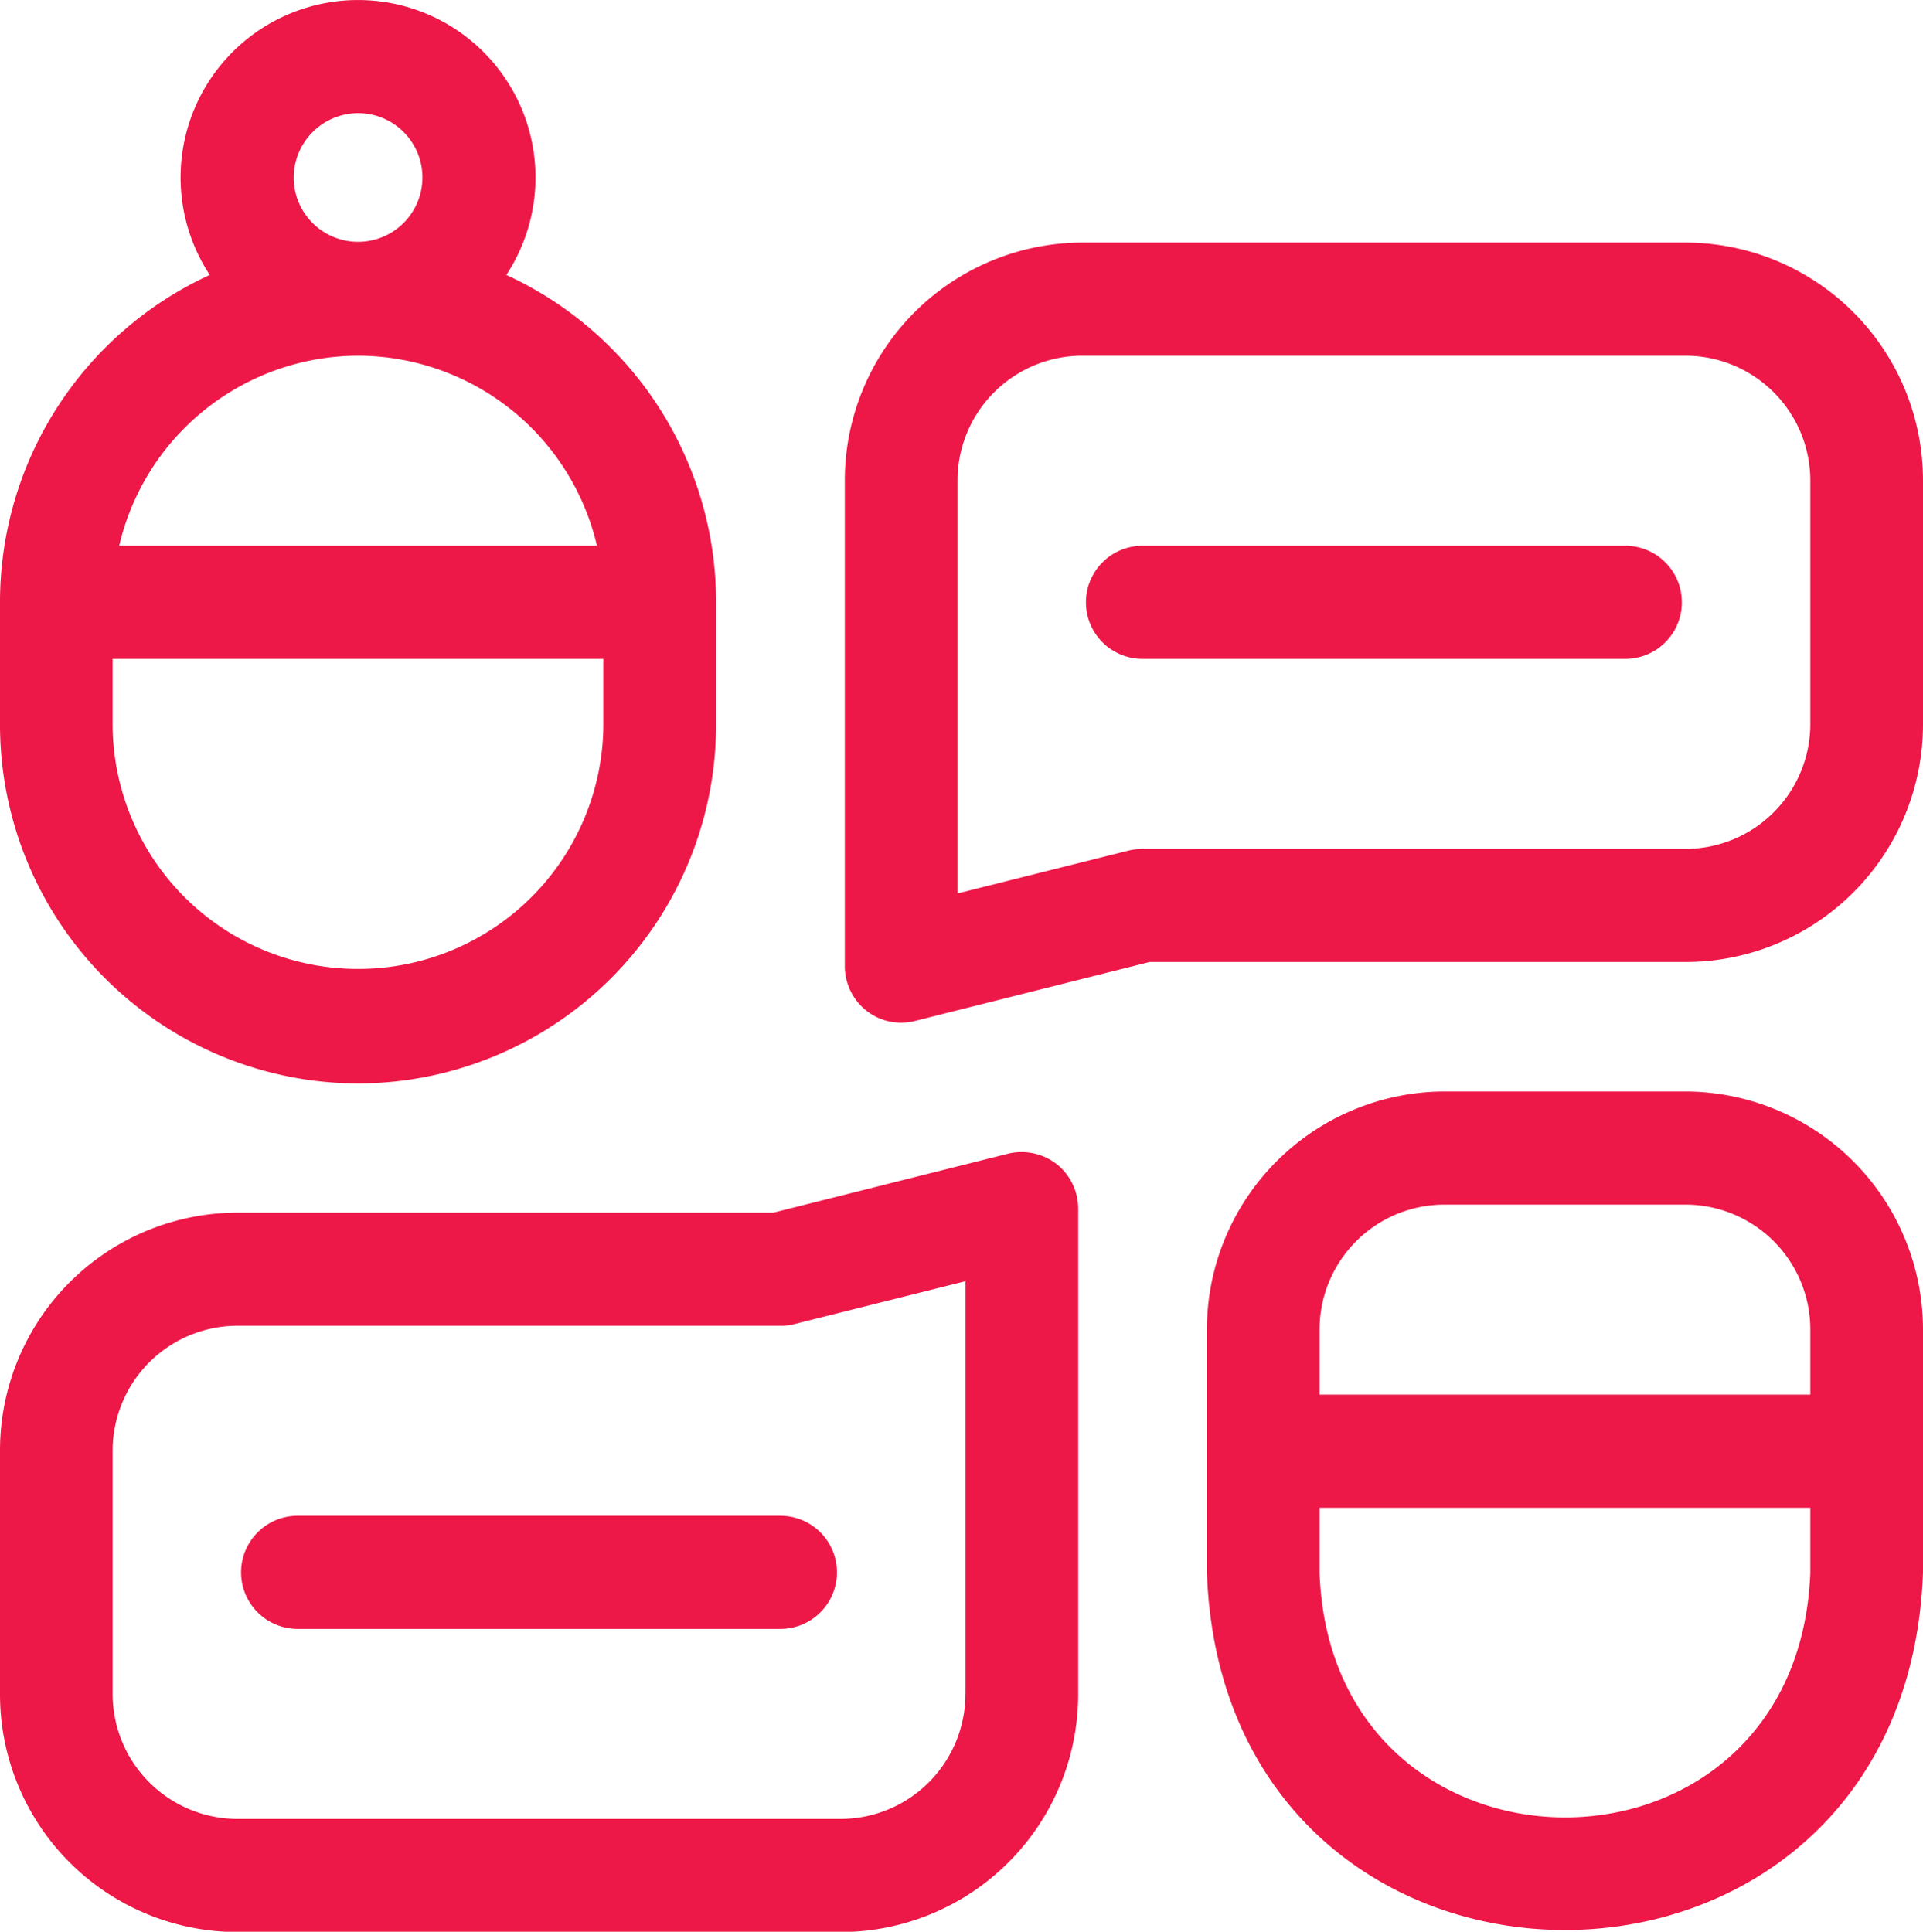
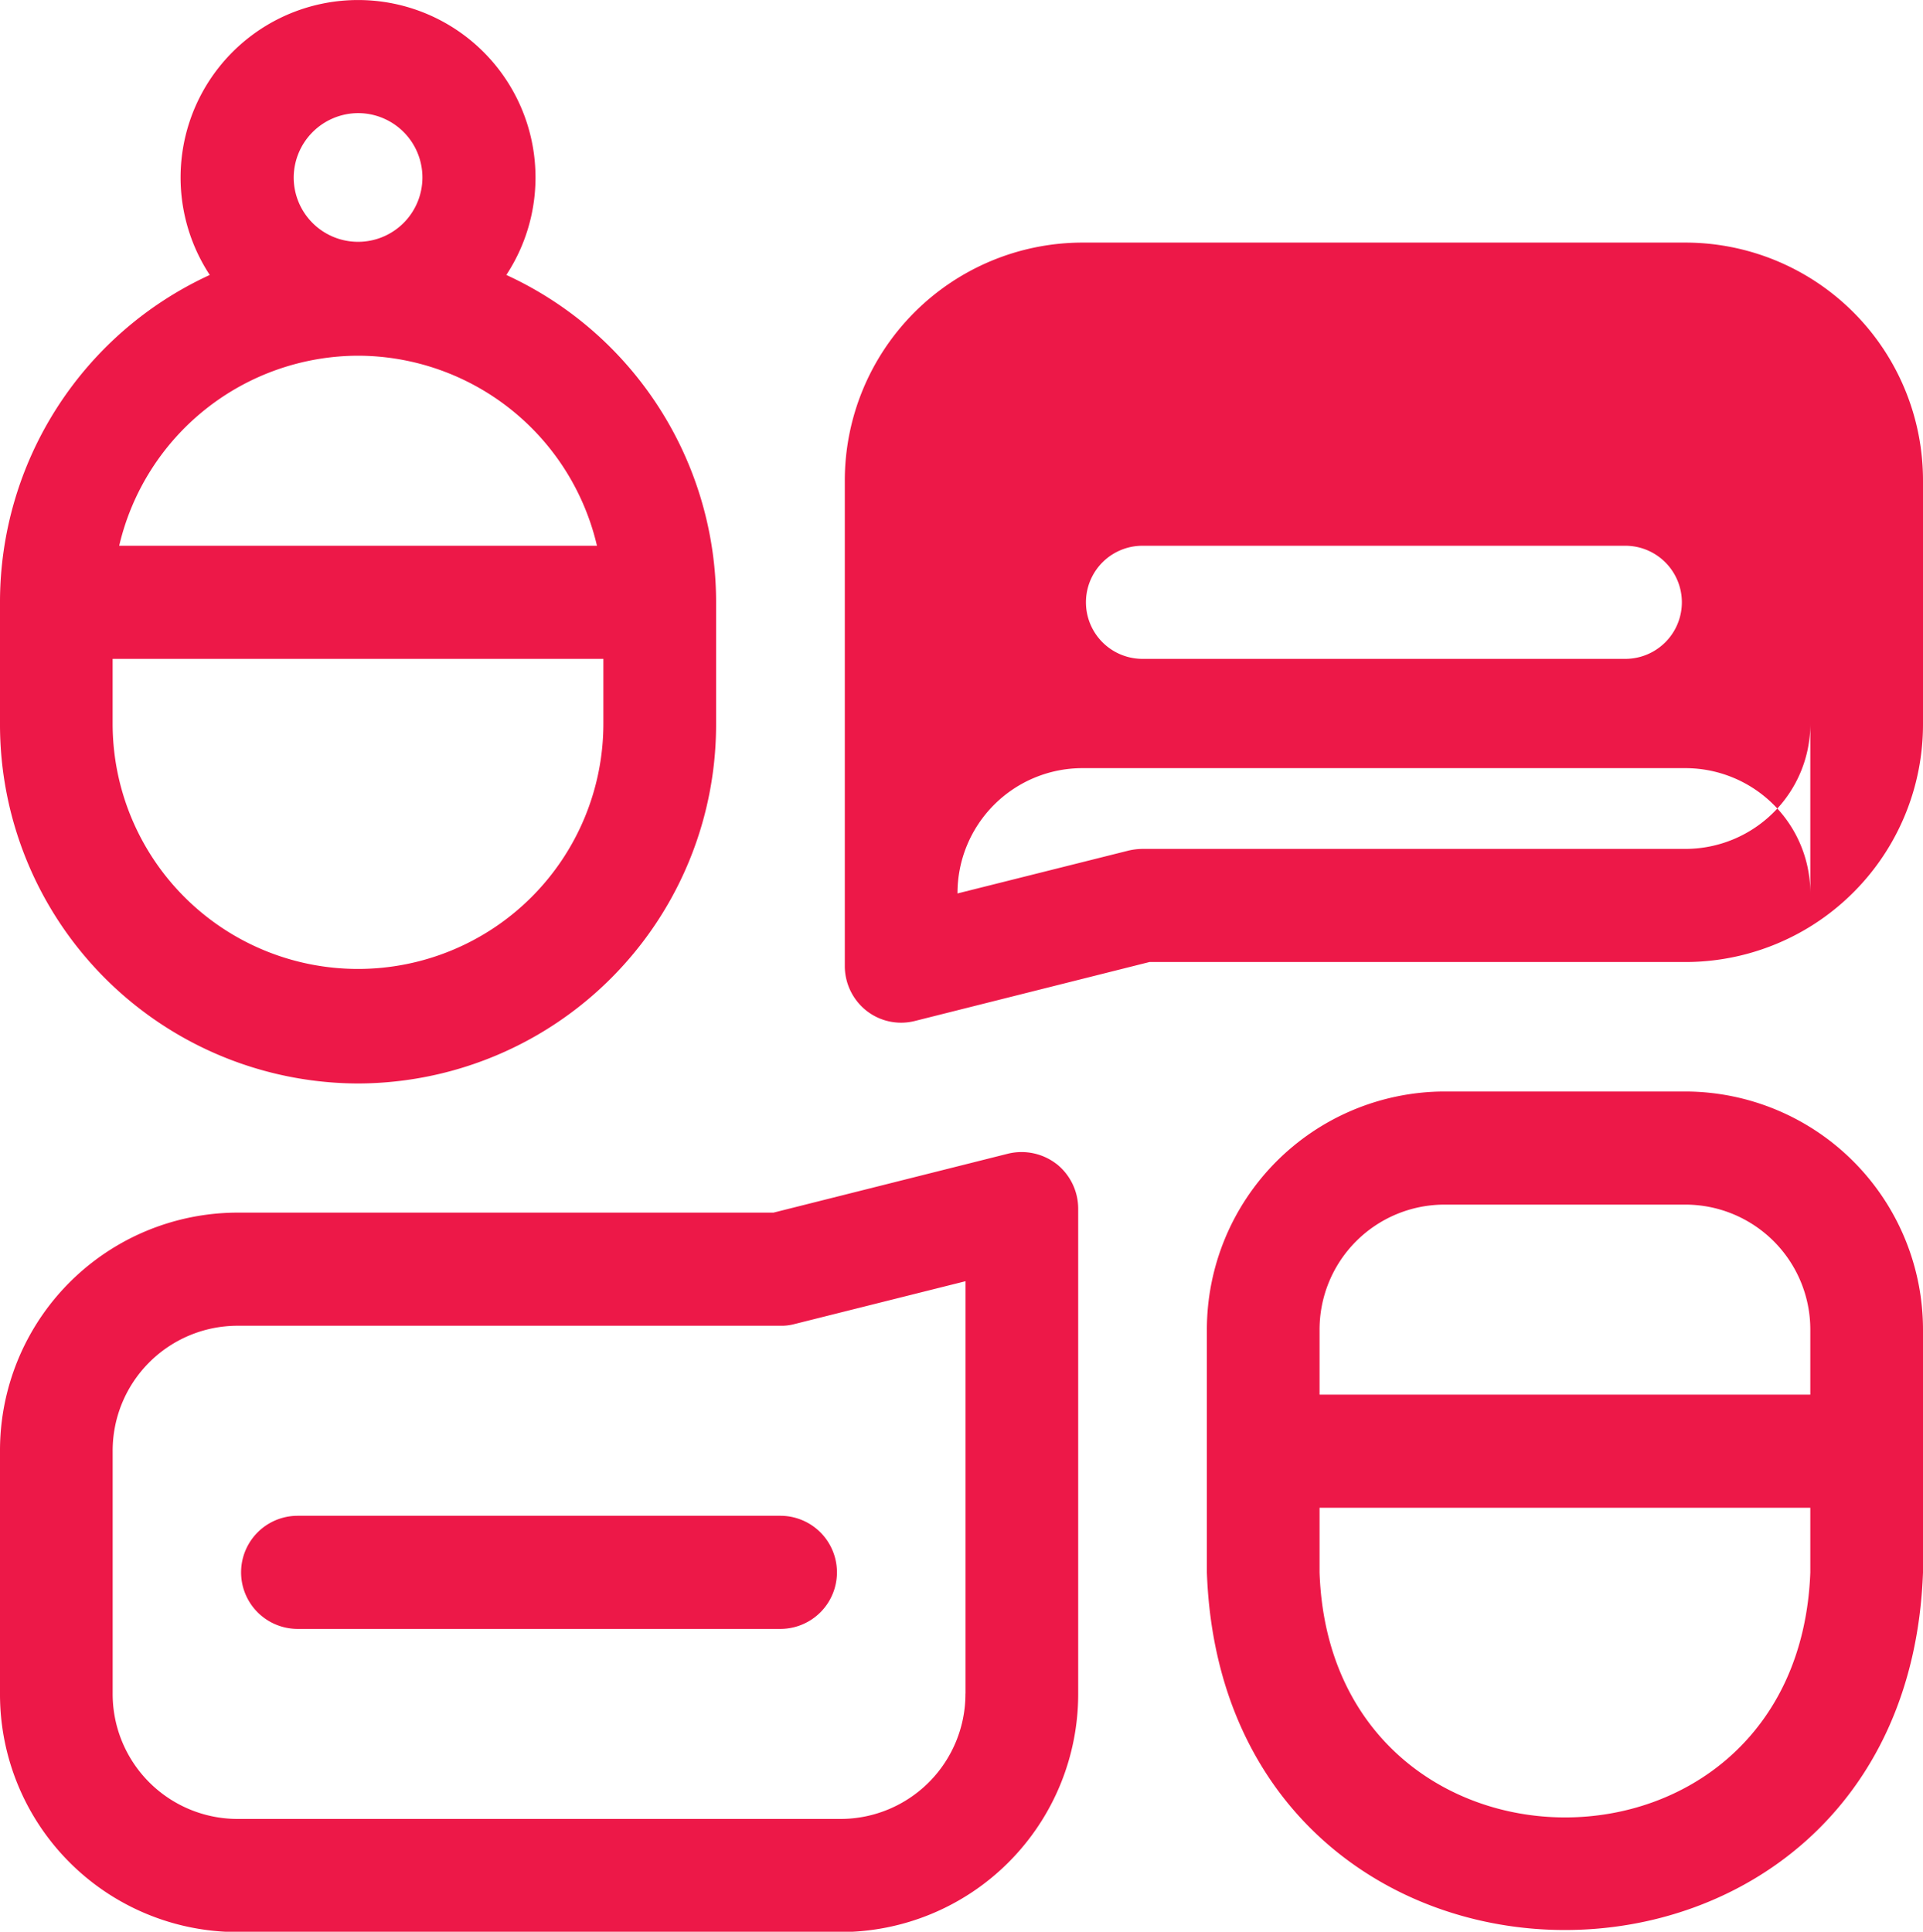
<svg xmlns="http://www.w3.org/2000/svg" width="60" height="60.28" viewBox="0 0 60 60.28">
  <defs>
    <style>
      .cls-1 {
        fill: #ed1848;
        fill-rule: evenodd;
      }
    </style>
  </defs>
-   <path class="cls-1" d="M484.594,1844.06h-7.532a7.433,7.433,0,0,0-7.406,7.44v7.57c0.536,14.87,21.8,14.88,22.344,0v-7.57a7.433,7.433,0,0,0-7.406-7.44h0Zm3.89,15.01c-0.391,10.23-14.961,10.15-15.312,0v-2.02h15.312v2.02Zm0-5.55H473.172v-2.02a3.9,3.9,0,0,1,3.89-3.91h7.532a3.9,3.9,0,0,1,3.89,3.91v2.02Zm-3.89-35.95H465.765a7.426,7.426,0,0,0-7.406,7.44v15.14a1.777,1.777,0,0,0,.676,1.39,1.75,1.75,0,0,0,1.508.32l7.322-1.84h16.729a7.416,7.416,0,0,0,7.406-7.44v-7.57a7.419,7.419,0,0,0-7.406-7.44h0Zm3.89,15.01a3.9,3.9,0,0,1-3.89,3.91H467.648a2.024,2.024,0,0,0-.426.05l-5.347,1.34v-12.87a3.9,3.9,0,0,1,3.89-3.91h18.829a3.9,3.9,0,0,1,3.89,3.91v7.57Zm-5.773-5.55H467.648a1.765,1.765,0,0,0,0,3.53h15.063A1.765,1.765,0,0,0,482.711,1827.03Zm-39.539,16.78a11.2,11.2,0,0,0,11.171-11.23v-3.79a11.235,11.235,0,0,0-6.545-10.21,5.537,5.537,0,1,0-9.253,0A11.235,11.235,0,0,0,432,1828.79v3.79a11.2,11.2,0,0,0,11.172,11.23h0Zm0-30.28a2.008,2.008,0,1,1-2.008,2.02A2.018,2.018,0,0,1,443.172,1813.53Zm0,7.57a7.674,7.674,0,0,1,7.454,5.93H435.719A7.675,7.675,0,0,1,443.174,1821.1Zm-7.659,9.46h15.313v2.02a7.656,7.656,0,1,1-15.312,0v-2.02h0Zm29.449,15.76a1.787,1.787,0,0,0-1.508-.32l-7.321,1.84H439.406a7.422,7.422,0,0,0-7.406,7.44v7.57a7.418,7.418,0,0,0,7.406,7.44h18.828a7.426,7.426,0,0,0,7.407-7.44v-15.13a1.783,1.783,0,0,0-.677-1.4h0Zm-2.839,16.53a3.9,3.9,0,0,1-3.891,3.91H439.406a3.9,3.9,0,0,1-3.891-3.91v-7.57a3.9,3.9,0,0,1,3.891-3.91h16.945a1.54,1.54,0,0,0,.427-0.05l5.347-1.34v12.87Zm-20.836-5.55a1.765,1.765,0,0,0,0,3.53h15.062a1.765,1.765,0,0,0,0-3.53H441.289Z" transform="translate(-432 -1810)" />
+   <path class="cls-1" d="M484.594,1844.06h-7.532a7.433,7.433,0,0,0-7.406,7.44v7.57c0.536,14.87,21.8,14.88,22.344,0v-7.57a7.433,7.433,0,0,0-7.406-7.44h0Zm3.89,15.01c-0.391,10.23-14.961,10.15-15.312,0v-2.02h15.312v2.02Zm0-5.55H473.172v-2.02a3.9,3.9,0,0,1,3.89-3.91h7.532a3.9,3.9,0,0,1,3.89,3.91v2.02Zm-3.89-35.95H465.765a7.426,7.426,0,0,0-7.406,7.44v15.14a1.777,1.777,0,0,0,.676,1.39,1.75,1.75,0,0,0,1.508.32l7.322-1.84h16.729a7.416,7.416,0,0,0,7.406-7.44v-7.57a7.419,7.419,0,0,0-7.406-7.44h0Zm3.89,15.01a3.9,3.9,0,0,1-3.89,3.91H467.648a2.024,2.024,0,0,0-.426.05l-5.347,1.34a3.9,3.9,0,0,1,3.89-3.91h18.829a3.9,3.9,0,0,1,3.89,3.91v7.57Zm-5.773-5.55H467.648a1.765,1.765,0,0,0,0,3.53h15.063A1.765,1.765,0,0,0,482.711,1827.03Zm-39.539,16.78a11.2,11.2,0,0,0,11.171-11.23v-3.79a11.235,11.235,0,0,0-6.545-10.21,5.537,5.537,0,1,0-9.253,0A11.235,11.235,0,0,0,432,1828.79v3.79a11.2,11.2,0,0,0,11.172,11.23h0Zm0-30.28a2.008,2.008,0,1,1-2.008,2.02A2.018,2.018,0,0,1,443.172,1813.53Zm0,7.57a7.674,7.674,0,0,1,7.454,5.93H435.719A7.675,7.675,0,0,1,443.174,1821.1Zm-7.659,9.46h15.313v2.02a7.656,7.656,0,1,1-15.312,0v-2.02h0Zm29.449,15.76a1.787,1.787,0,0,0-1.508-.32l-7.321,1.84H439.406a7.422,7.422,0,0,0-7.406,7.44v7.57a7.418,7.418,0,0,0,7.406,7.44h18.828a7.426,7.426,0,0,0,7.407-7.44v-15.13a1.783,1.783,0,0,0-.677-1.4h0Zm-2.839,16.53a3.9,3.9,0,0,1-3.891,3.91H439.406a3.9,3.9,0,0,1-3.891-3.91v-7.57a3.9,3.9,0,0,1,3.891-3.91h16.945a1.54,1.54,0,0,0,.427-0.05l5.347-1.34v12.87Zm-20.836-5.55a1.765,1.765,0,0,0,0,3.53h15.062a1.765,1.765,0,0,0,0-3.53H441.289Z" transform="translate(-432 -1810)" />
</svg>